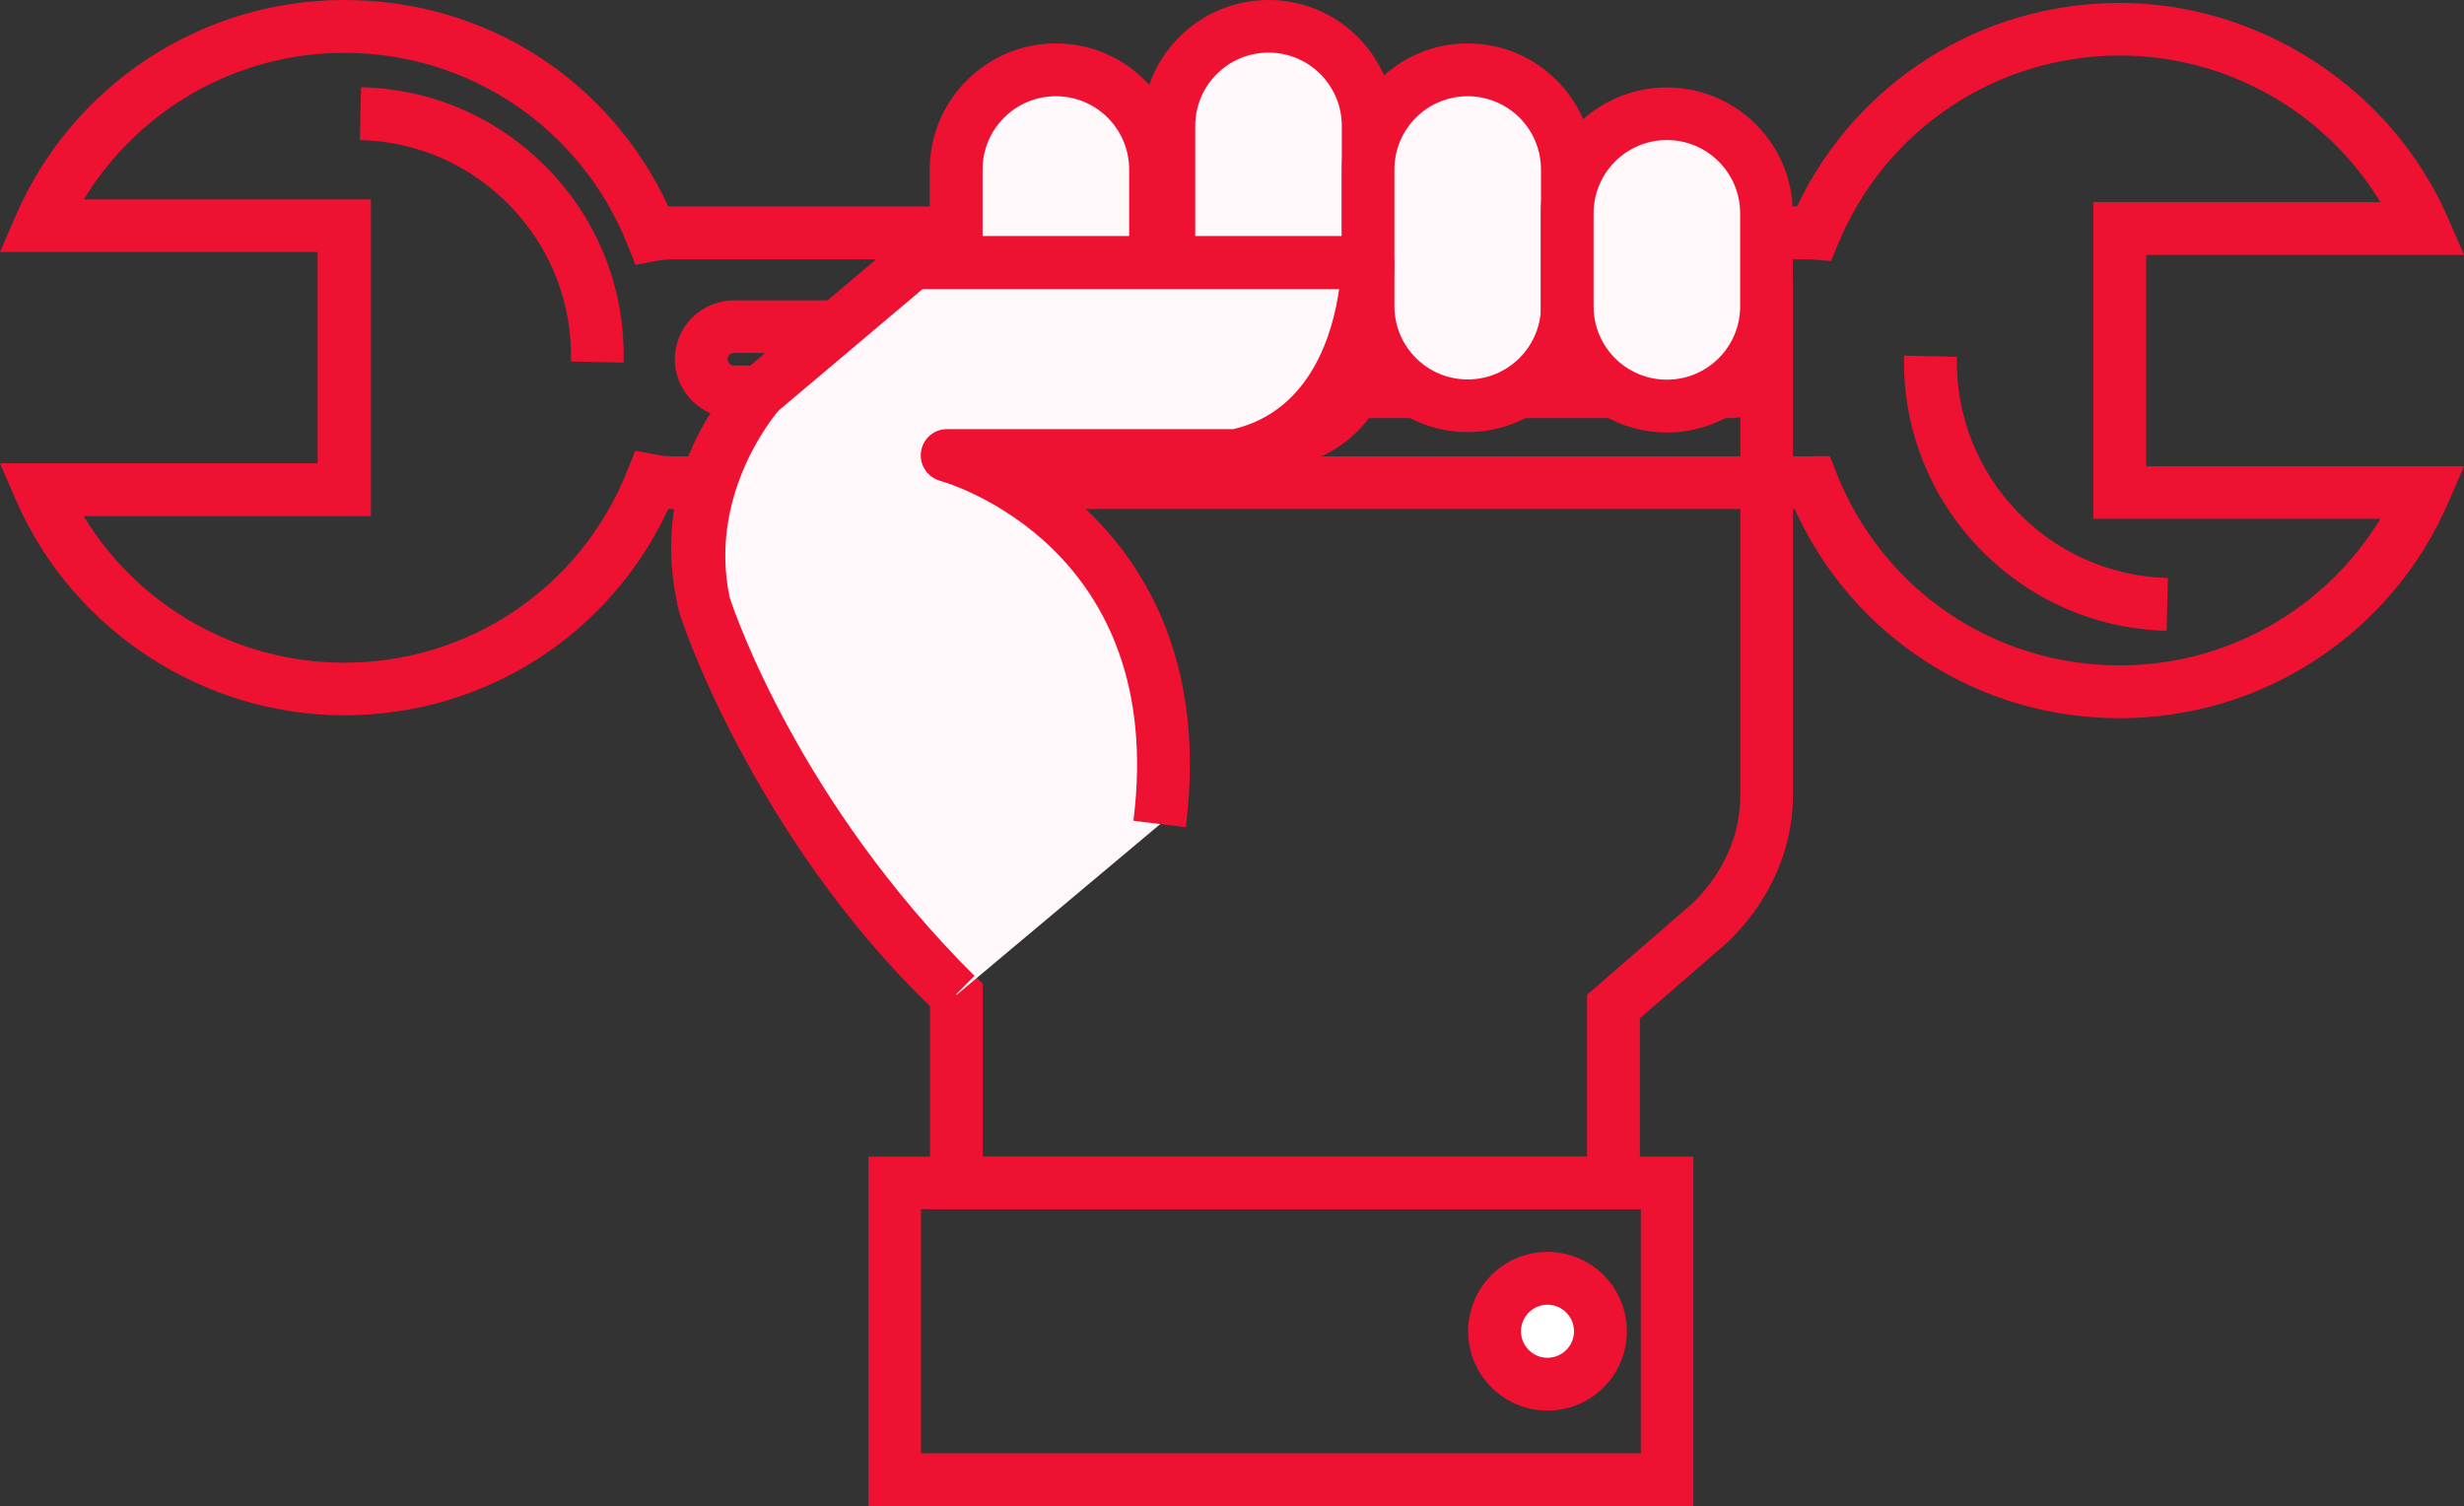
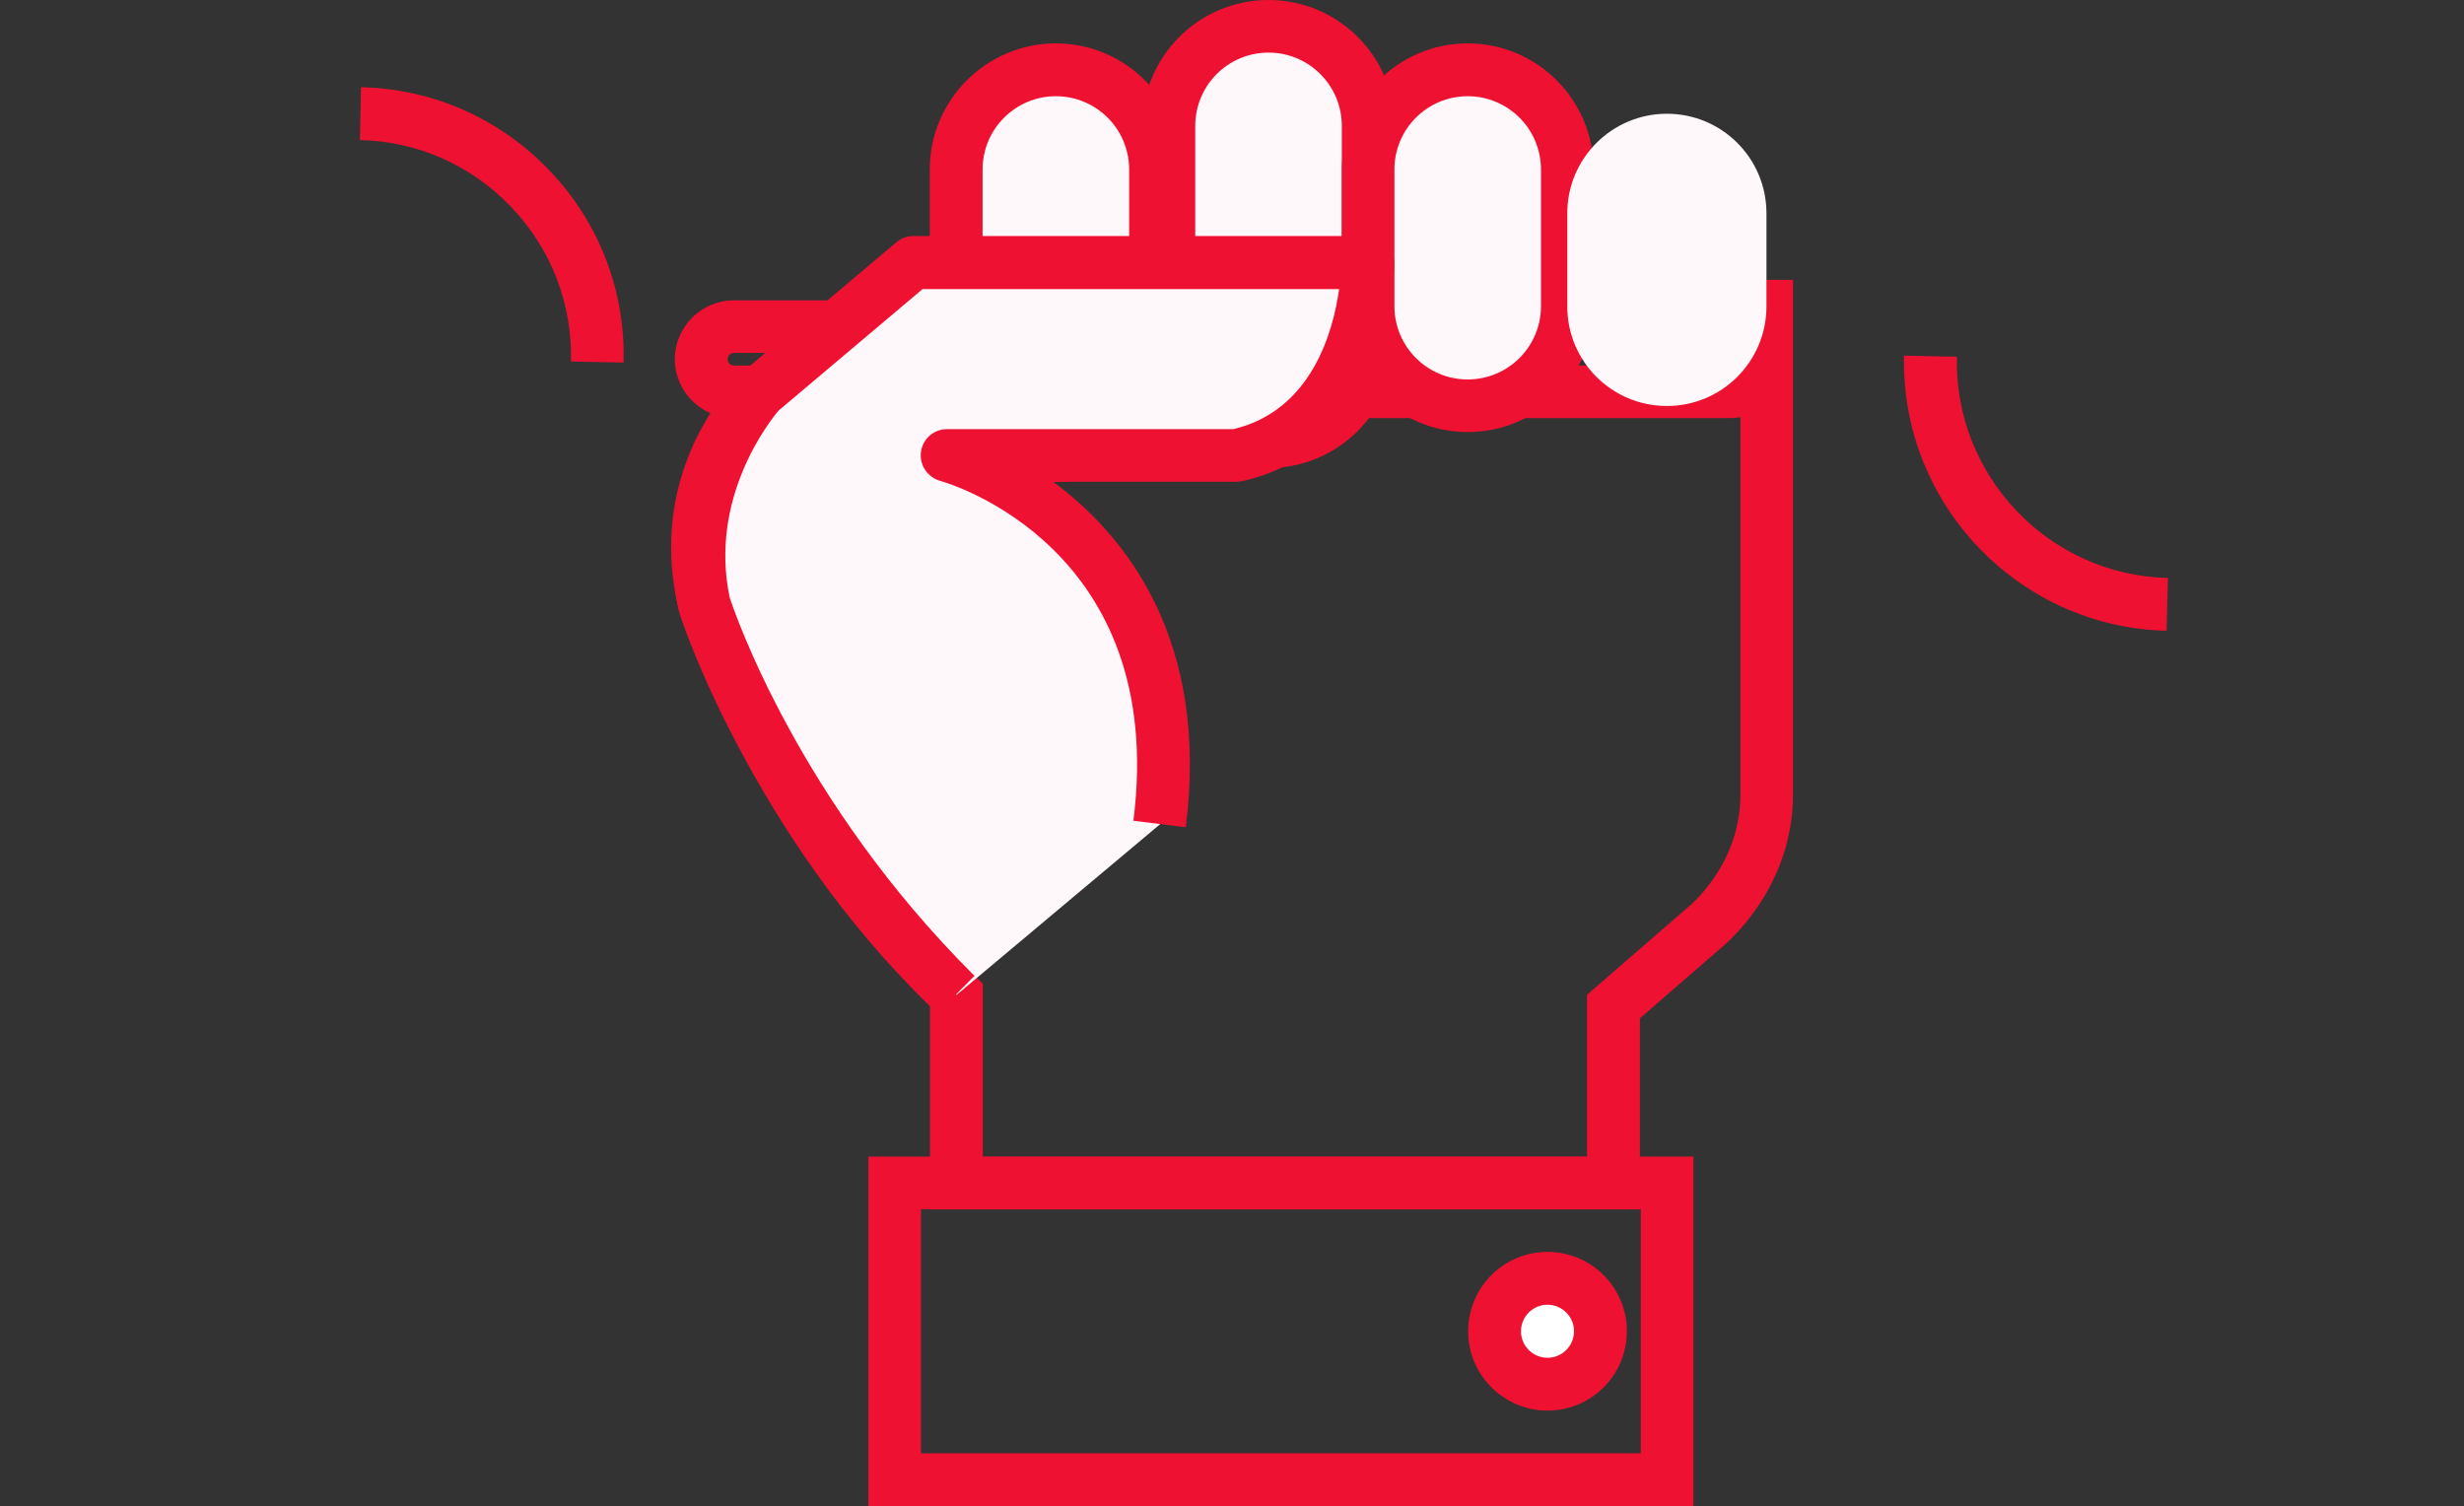
<svg xmlns="http://www.w3.org/2000/svg" id="_イヤー_2" viewBox="0 0 109.61 67">
  <rect x="0" y="0" width="109.61" height="67" fill="#333333" stroke="none" />
  <defs>
    <style>.cls-1{fill:#fff;}.cls-2{fill:#ee1132;}.cls-3{fill:#fff8fa;}</style>
  </defs>
  <g id="contents">
    <g>
      <path class="cls-2" d="M75.33,67H38.63v-15.55h36.7v15.55Zm-34.35-2.35h32.01v-10.86H40.97v10.86Z" />
      <path class="cls-2" d="M72.94,53.8h-31.57v-9.04c-7.89-7.65-11.01-17.1-11.14-17.5l-.02-.08c-1.59-6.45,2.66-10.44,2.84-10.61l1.59,1.72c-.14,.13-3.38,3.24-2.16,8.28,.22,.65,3.41,9.79,10.87,16.84l.37,.35v7.7h26.88v-7.21l4.44-3.85c.09-.07,2.4-1.92,2.38-5.08V14.8h-14.28v-2.35h16.62v22.85c.02,4.16-2.9,6.63-3.26,6.92l-3.55,3.08v8.49Z" />
      <g>
-         <path class="cls-2" d="M94.3,31.95c-6.29,0-11.89-3.63-14.47-9.31H29.88c-.05,0-.1,0-.15,0-2.61,5.61-8.17,9.18-14.42,9.18S3.24,28.06,.71,22.25l-.71-1.64H14.13V11.21H0l.71-1.64C3.24,3.76,8.97,0,15.31,0s11.81,3.58,14.42,9.18c.05,0,.1,0,.15,0h50.06C82.57,3.65,88.13,.13,94.3,.13s12.07,3.76,14.6,9.57l.71,1.64h-14.14v9.4h14.14l-.71,1.64c-2.53,5.82-8.26,9.57-14.6,9.57Zm-13.7-11.66h.8l.29,.74c2.06,5.21,7.01,8.57,12.61,8.57,4.78,0,9.15-2.51,11.59-6.52h-12.77V8.99h12.77c-2.44-4.01-6.81-6.52-11.59-6.52-5.49,0-10.41,3.28-12.52,8.35l-.33,.79-.86-.07s-.08,0-.12,0H29.88c-.23,0-.44,.02-.66,.06l-.95,.18-.36-.9c-2.07-5.18-7.02-8.53-12.59-8.53-4.78,0-9.15,2.51-11.59,6.52h12.77v14.09H3.72c2.44,4.01,6.81,6.52,11.59,6.52,5.58,0,10.52-3.35,12.59-8.53l.36-.9,.95,.18c.24,.05,.45,.07,.67,.07h50.56c.06,0,.11,0,.16,0Z" />
        <path class="cls-2" d="M76.96,18.6H32.65c-1.45,0-2.63-1.18-2.63-2.62s1.18-2.62,2.63-2.62h44.31c1.45,0,2.62,1.18,2.62,2.62s-1.18,2.62-2.62,2.62Zm-44.31-2.9c-.15,0-.28,.12-.28,.28s.12,.28,.28,.28h44.31c.15,0,.28-.12,.28-.28s-.13-.28-.28-.28H32.65Z" />
        <path class="cls-2" d="M27.75,16.13l-2.35-.05c.06-2.57-.88-5.01-2.66-6.87-1.77-1.86-4.16-2.92-6.73-2.98l.05-2.35c3.2,.07,6.17,1.39,8.38,3.7,2.21,2.31,3.38,5.34,3.3,8.54Z" />
        <path class="cls-2" d="M96.38,28.06c-6.59-.16-11.83-5.65-11.68-12.24l2.35,.05c-.12,5.3,4.09,9.72,9.39,9.84l-.06,2.35Z" />
      </g>
      <g>
        <path class="cls-3" d="M51.41,15.83c0,2.45-1.98,4.43-4.43,4.43h0c-2.45,0-4.43-1.98-4.43-4.43V7.54c0-2.45,1.99-4.43,4.43-4.43h0c2.45,0,4.43,1.98,4.43,4.43V15.83Z" />
        <path class="cls-2" d="M46.97,21.44c-3.09,0-5.61-2.51-5.61-5.61V7.54c0-3.09,2.52-5.61,5.61-5.61s5.6,2.51,5.6,5.61V15.83c0,3.09-2.51,5.61-5.6,5.61Zm0-17.16c-1.8,0-3.26,1.46-3.26,3.26V15.83c0,1.8,1.46,3.26,3.26,3.26s3.26-1.46,3.26-3.26V7.54c0-1.8-1.46-3.26-3.26-3.26Z" />
      </g>
      <g>
        <path class="cls-3" d="M60.86,15.21c0,2.45-1.99,4.43-4.43,4.43h0c-2.45,0-4.43-1.99-4.43-4.43V5.61c0-2.45,1.99-4.43,4.43-4.43h0c2.45,0,4.43,1.98,4.43,4.43V15.21Z" />
        <path class="cls-2" d="M56.43,20.81c-3.09,0-5.61-2.51-5.61-5.61V5.6c0-3.09,2.51-5.6,5.61-5.6s5.61,2.51,5.61,5.6V15.21c0,3.09-2.51,5.61-5.61,5.61Zm0-18.47c-1.8,0-3.26,1.46-3.26,3.26V15.21c0,1.8,1.46,3.26,3.26,3.26s3.26-1.46,3.26-3.26V5.6c0-1.8-1.46-3.26-3.26-3.26Z" />
      </g>
      <g>
        <path class="cls-3" d="M69.72,13.62c0,2.45-1.98,4.43-4.43,4.43h0c-2.45,0-4.43-1.98-4.43-4.43V7.54c0-2.45,1.98-4.43,4.43-4.43h0c2.45,0,4.43,1.98,4.43,4.43v6.08Z" />
        <path class="cls-2" d="M65.29,19.22c-3.09,0-5.6-2.51-5.6-5.6V7.54c0-3.09,2.51-5.61,5.6-5.61s5.6,2.51,5.6,5.61v6.08c0,3.09-2.51,5.6-5.6,5.6Zm0-14.94c-1.8,0-3.26,1.46-3.26,3.26v6.08c0,1.8,1.46,3.26,3.26,3.26s3.26-1.46,3.26-3.26V7.54c0-1.8-1.46-3.26-3.26-3.26Z" />
      </g>
      <g>
        <path class="cls-3" d="M78.58,13.63c0,2.45-1.98,4.43-4.43,4.43h0c-2.45,0-4.43-1.98-4.43-4.43v-4.14c0-2.45,1.99-4.43,4.43-4.43h0c2.45,0,4.43,1.98,4.43,4.43v4.14Z" />
-         <path class="cls-2" d="M74.15,19.24c-3.09,0-5.61-2.51-5.61-5.61v-4.14c0-3.09,2.52-5.6,5.61-5.6s5.6,2.51,5.6,5.6v4.14c0,3.09-2.51,5.61-5.6,5.61Zm0-13.01c-1.8,0-3.26,1.46-3.26,3.26v4.14c0,1.8,1.46,3.26,3.26,3.26s3.26-1.46,3.26-3.26v-4.14c0-1.8-1.46-3.26-3.26-3.26Z" />
      </g>
      <g>
        <path class="cls-3" d="M51.6,36.67c1.68-13.34-9.45-16.4-9.45-16.4h12.87c5.84-1.26,5.84-8.58,5.84-8.58h-20.22l-6.8,5.74s-3.67,4-2.49,9.47c0,0,2.77,8.99,11.2,17.36" />
        <path class="cls-2" d="M41.71,45.08c-8.54-8.48-11.37-17.47-11.49-17.85,0-.03-.02-.06-.03-.1-1.3-5.99,2.61-10.33,2.77-10.51,.03-.04,.07-.07,.11-.1l6.8-5.74c.21-.18,.48-.28,.76-.28h20.22c.65,0,1.17,.53,1.17,1.17,0,2.86-1.41,8.57-6.76,9.73-.08,.02-.16,.03-.25,.03h-8.16c3.25,2.41,6.95,7.04,5.9,15.37l-2.33-.29c1.53-12.13-8.19-15.01-8.6-15.12-.56-.16-.93-.71-.85-1.29,.08-.58,.57-1.01,1.16-1.01h12.74c3.49-.83,4.44-4.36,4.7-6.23h-18.53l-6.4,5.4c-.37,.43-3.12,3.87-2.18,8.32,.22,.68,3.09,9.08,10.89,16.83l-1.65,1.66Z" />
      </g>
      <g>
        <path class="cls-1" d="M71.19,59.23c0,1.3-1.06,2.36-2.36,2.36s-2.35-1.05-2.35-2.36,1.05-2.35,2.35-2.35,2.36,1.06,2.36,2.35Z" />
        <path class="cls-2" d="M68.84,62.75c-1.94,0-3.53-1.58-3.53-3.53s1.58-3.53,3.53-3.53,3.53,1.58,3.53,3.53-1.58,3.53-3.53,3.53Zm0-4.71c-.65,0-1.18,.53-1.18,1.18s.53,1.18,1.18,1.18,1.18-.53,1.18-1.18-.53-1.18-1.18-1.18Z" />
      </g>
    </g>
  </g>
</svg>